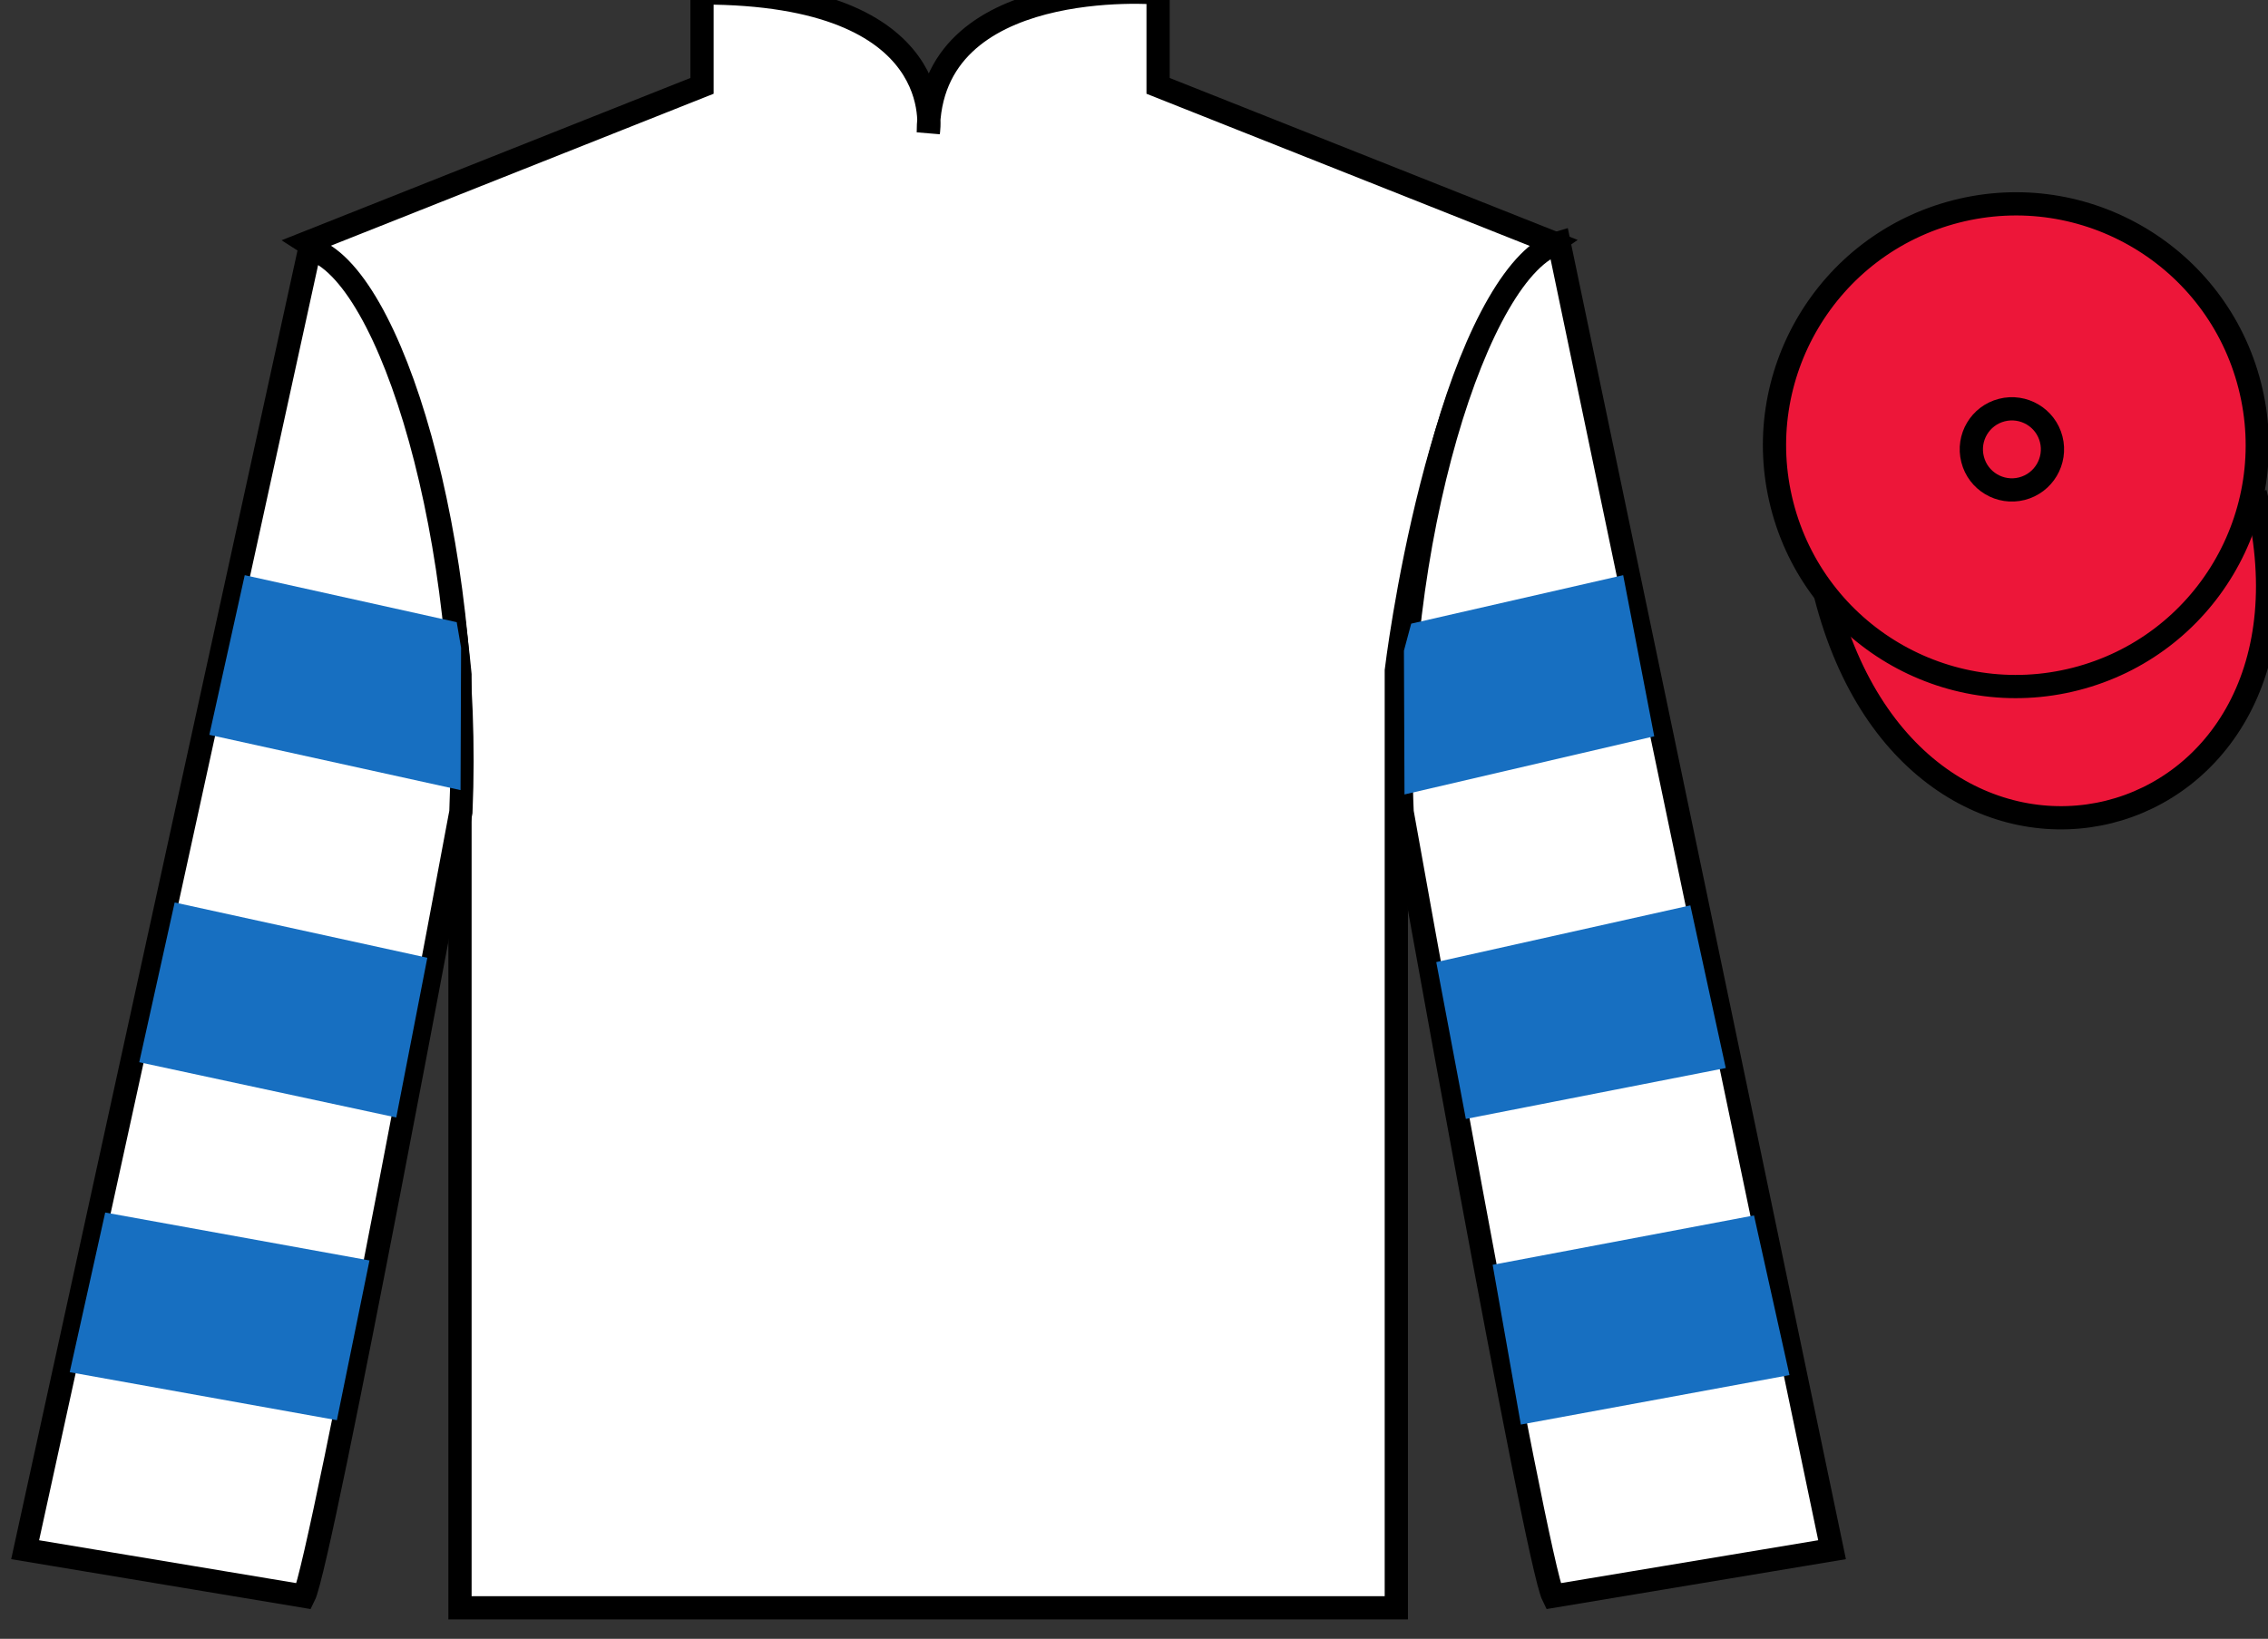
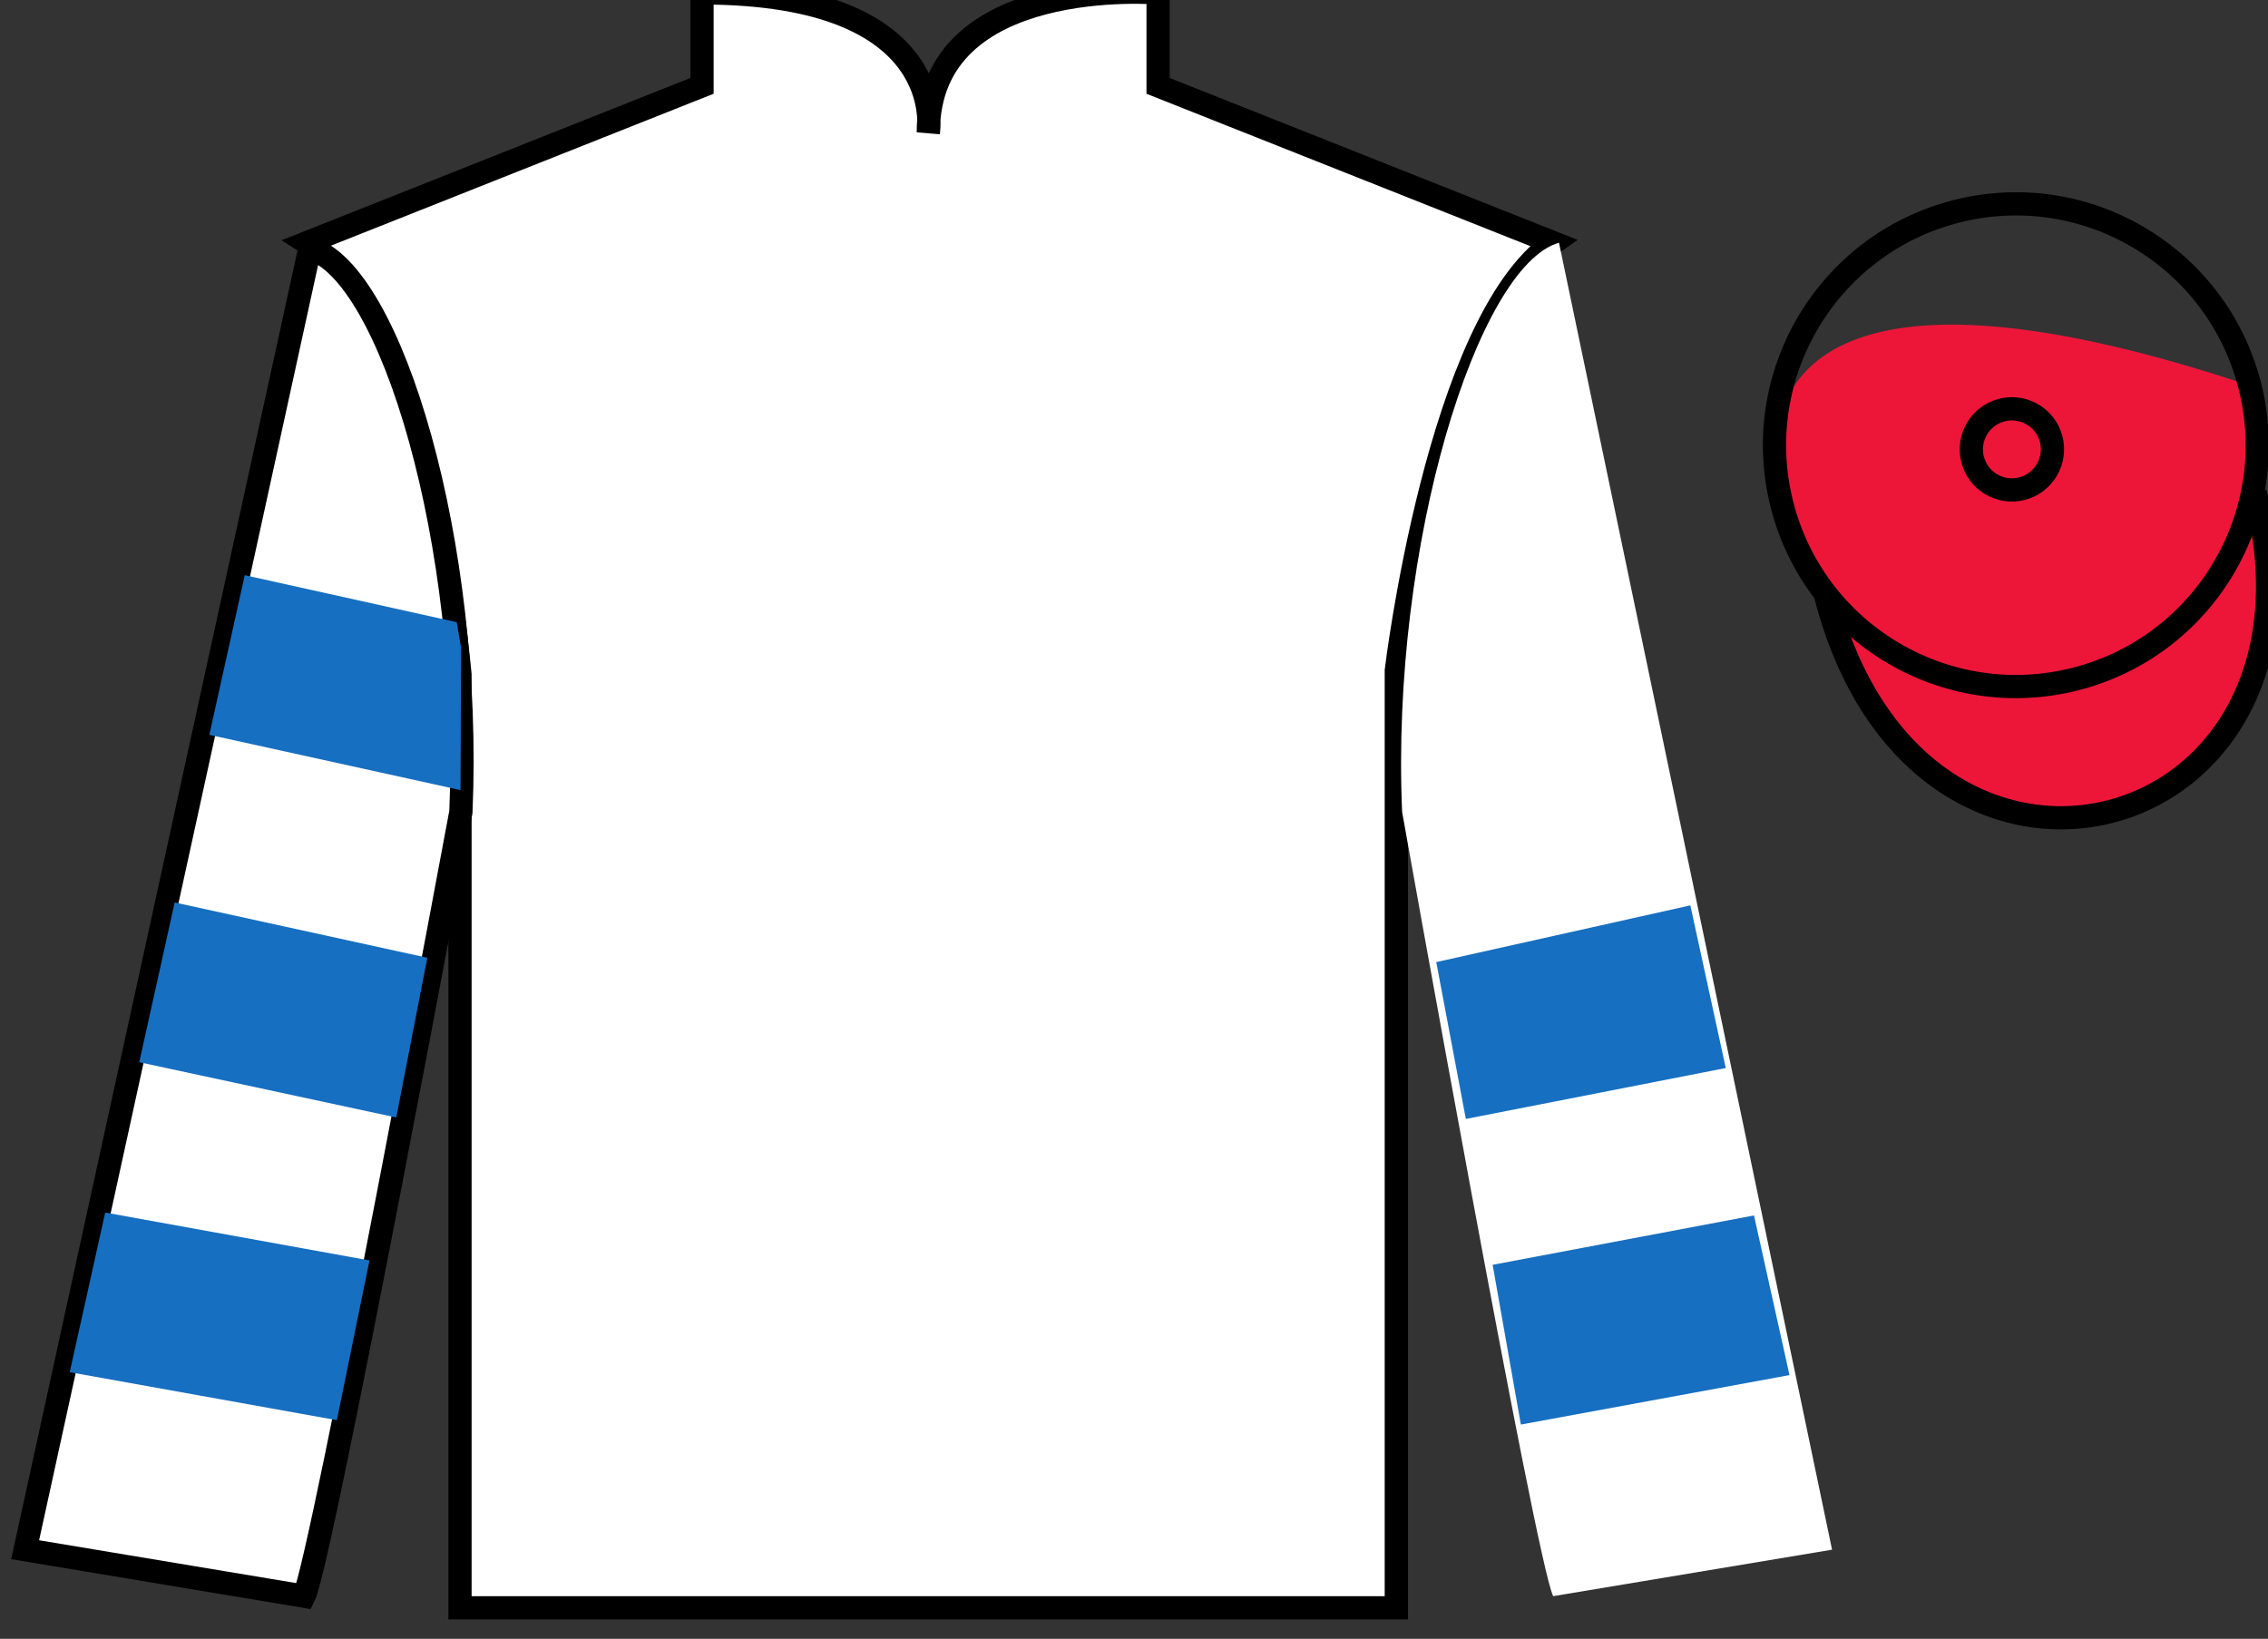
<svg xmlns="http://www.w3.org/2000/svg" width="97.59pt" height="70.53pt" viewBox="0 0 97.59 70.53" version="1.1">
  <rect x="0" y="0" width="97.59" height="70.53" fill="#333333" stroke="none" />
  <g id="surface0">
    <path style=" stroke:none;fill-rule:nonzero;fill:rgb(100%,100%,100%);fill-opacity:1;" d="M 13.207 10.445 C 13.207 10.445 18.293 13.695 19.793 29.031 C 19.793 29.031 19.793 44.031 19.793 69.195 L 60.082 69.195 L 60.082 28.863 C 60.082 28.863 61.875 13.863 66.832 10.445 L 49.832 3.695 L 49.832 -0.305 C 49.832 -0.305 39.945 -1.137 39.945 5.695 C 39.945 5.695 40.957 -0.305 30.207 -0.305 L 30.207 3.695 L 13.207 10.445 " />
    <path style="fill:none;stroke-width:10;stroke-linecap:butt;stroke-linejoin:miter;stroke:rgb(0%,0%,0%);stroke-opacity:1;stroke-miterlimit:4;" d="M 132.07 600.847 C 132.07 600.847 182.93 568.347 197.93 414.988 C 197.93 414.988 197.93 264.988 197.93 13.347 L 600.82 13.347 L 600.82 416.667 C 600.82 416.667 618.75 566.667 668.32 600.847 L 498.32 668.347 L 498.32 708.347 C 498.32 708.347 399.453 716.667 399.453 648.347 C 399.453 648.347 409.57 708.347 302.07 708.347 L 302.07 668.347 L 132.07 600.847 Z M 132.07 600.847 " transform="matrix(0.1,0,0,-0.1,0,70.53)" />
    <path style=" stroke:none;fill-rule:nonzero;fill:rgb(100%,100%,100%);fill-opacity:1;" d="M 13.082 68.695 C 13.832 67.195 19.832 34.945 19.832 34.945 C 20.332 23.445 16.832 11.695 13.332 10.695 L 1.082 66.695 L 13.082 68.695 " />
    <path style="fill:none;stroke-width:10;stroke-linecap:butt;stroke-linejoin:miter;stroke:rgb(0%,0%,0%);stroke-opacity:1;stroke-miterlimit:4;" d="M 130.82 18.347 C 138.32 33.347 198.32 355.847 198.32 355.847 C 203.32 470.847 168.32 588.347 133.32 598.347 L 10.82 38.347 L 130.82 18.347 Z M 130.82 18.347 " transform="matrix(0.1,0,0,-0.1,0,70.53)" />
    <path style=" stroke:none;fill-rule:nonzero;fill:rgb(100%,100%,100%);fill-opacity:1;" d="M 78.832 66.695 L 67.082 10.445 C 63.582 11.445 59.832 23.445 60.332 34.945 C 60.332 34.945 66.082 67.195 66.832 68.695 L 78.832 66.695 " />
-     <path style="fill:none;stroke-width:10;stroke-linecap:butt;stroke-linejoin:miter;stroke:rgb(0%,0%,0%);stroke-opacity:1;stroke-miterlimit:4;" d="M 788.32 38.347 L 670.82 600.847 C 635.82 590.847 598.32 470.847 603.32 355.847 C 603.32 355.847 660.82 33.347 668.32 18.347 L 788.32 38.347 Z M 788.32 38.347 " transform="matrix(0.1,0,0,-0.1,0,70.53)" />
    <path style="fill-rule:nonzero;fill:rgb(92.863%,8.783%,22.277%);fill-opacity:1;stroke-width:10;stroke-linecap:butt;stroke-linejoin:miter;stroke:rgb(0%,0%,0%);stroke-opacity:1;stroke-miterlimit:4;" d="M 785.508 449.245 C 825.234 293.62 1009.18 341.198 970.391 493.191 " transform="matrix(0.1,0,0,-0.1,0,70.53)" />
-     <path style=" stroke:none;fill-rule:nonzero;fill:rgb(92.863%,8.783%,22.277%);fill-opacity:1;" d="M 89.309 29.223 C 94.867 27.805 98.223 22.152 96.805 16.594 C 95.387 11.035 89.734 7.68 84.176 9.098 C 78.617 10.516 75.262 16.172 76.68 21.73 C 78.098 27.285 83.754 30.641 89.309 29.223 " />
+     <path style=" stroke:none;fill-rule:nonzero;fill:rgb(92.863%,8.783%,22.277%);fill-opacity:1;" d="M 89.309 29.223 C 94.867 27.805 98.223 22.152 96.805 16.594 C 78.617 10.516 75.262 16.172 76.68 21.73 C 78.098 27.285 83.754 30.641 89.309 29.223 " />
    <path style="fill:none;stroke-width:10;stroke-linecap:butt;stroke-linejoin:miter;stroke:rgb(0%,0%,0%);stroke-opacity:1;stroke-miterlimit:4;" d="M 893.086 413.073 C 948.672 427.253 982.227 483.777 968.047 539.362 C 953.867 594.948 897.344 628.503 841.758 614.323 C 786.172 600.144 752.617 543.581 766.797 487.995 C 780.977 432.448 837.539 398.894 893.086 413.073 Z M 893.086 413.073 " transform="matrix(0.1,0,0,-0.1,0,70.53)" />
-     <path style=" stroke:none;fill-rule:nonzero;fill:rgb(92.863%,8.783%,22.277%);fill-opacity:1;" d="M 87 21.031 C 87.934 20.793 88.5 19.84 88.262 18.906 C 88.023 17.973 87.07 17.41 86.137 17.648 C 85.203 17.887 84.641 18.836 84.879 19.77 C 85.113 20.703 86.066 21.27 87 21.031 " />
    <path style="fill:none;stroke-width:10;stroke-linecap:butt;stroke-linejoin:miter;stroke:rgb(0%,0%,0%);stroke-opacity:1;stroke-miterlimit:4;" d="M 870 494.988 C 879.336 497.37 885 506.902 882.617 516.237 C 880.234 525.573 870.703 531.198 861.367 528.816 C 852.031 526.433 846.406 516.941 848.789 507.605 C 851.133 498.269 860.664 492.605 870 494.988 Z M 870 494.988 " transform="matrix(0.1,0,0,-0.1,0,70.53)" />
    <path style=" stroke:none;fill-rule:nonzero;fill:rgb(9.02%,43.529%,75.491%);fill-opacity:1;" d="M 17.051 48.094 L 18.387 41.219 L 7.516 38.84 L 5.992 45.715 L 17.051 48.094 " />
    <path style=" stroke:none;fill-rule:nonzero;fill:rgb(9.02%,43.529%,75.491%);fill-opacity:1;" d="M 14.496 61.121 L 15.898 54.246 L 4.527 52.184 L 3 59.055 L 14.496 61.121 " />
    <path style=" stroke:none;fill-rule:nonzero;fill:rgb(9.02%,43.529%,75.491%);fill-opacity:1;" d="M 19.816 34.004 L 19.84 27.879 L 19.652 26.777 L 10.531 24.754 L 9.008 31.625 L 19.816 34.004 " />
    <path style=" stroke:none;fill-rule:nonzero;fill:rgb(9.02%,43.529%,75.491%);fill-opacity:1;" d="M 63.074 48.156 L 61.801 41.406 L 72.734 38.965 L 74.258 45.965 L 63.074 48.156 " />
    <path style=" stroke:none;fill-rule:nonzero;fill:rgb(9.02%,43.529%,75.491%);fill-opacity:1;" d="M 65.441 61.309 L 64.227 54.434 L 75.473 52.309 L 77 59.18 L 65.441 61.309 " />
-     <path style=" stroke:none;fill-rule:nonzero;fill:rgb(9.02%,43.529%,75.491%);fill-opacity:1;" d="M 60.434 34.191 L 60.41 28.004 L 60.723 26.84 L 69.844 24.754 L 71.18 31.688 L 60.434 34.191 " />
  </g>
</svg>